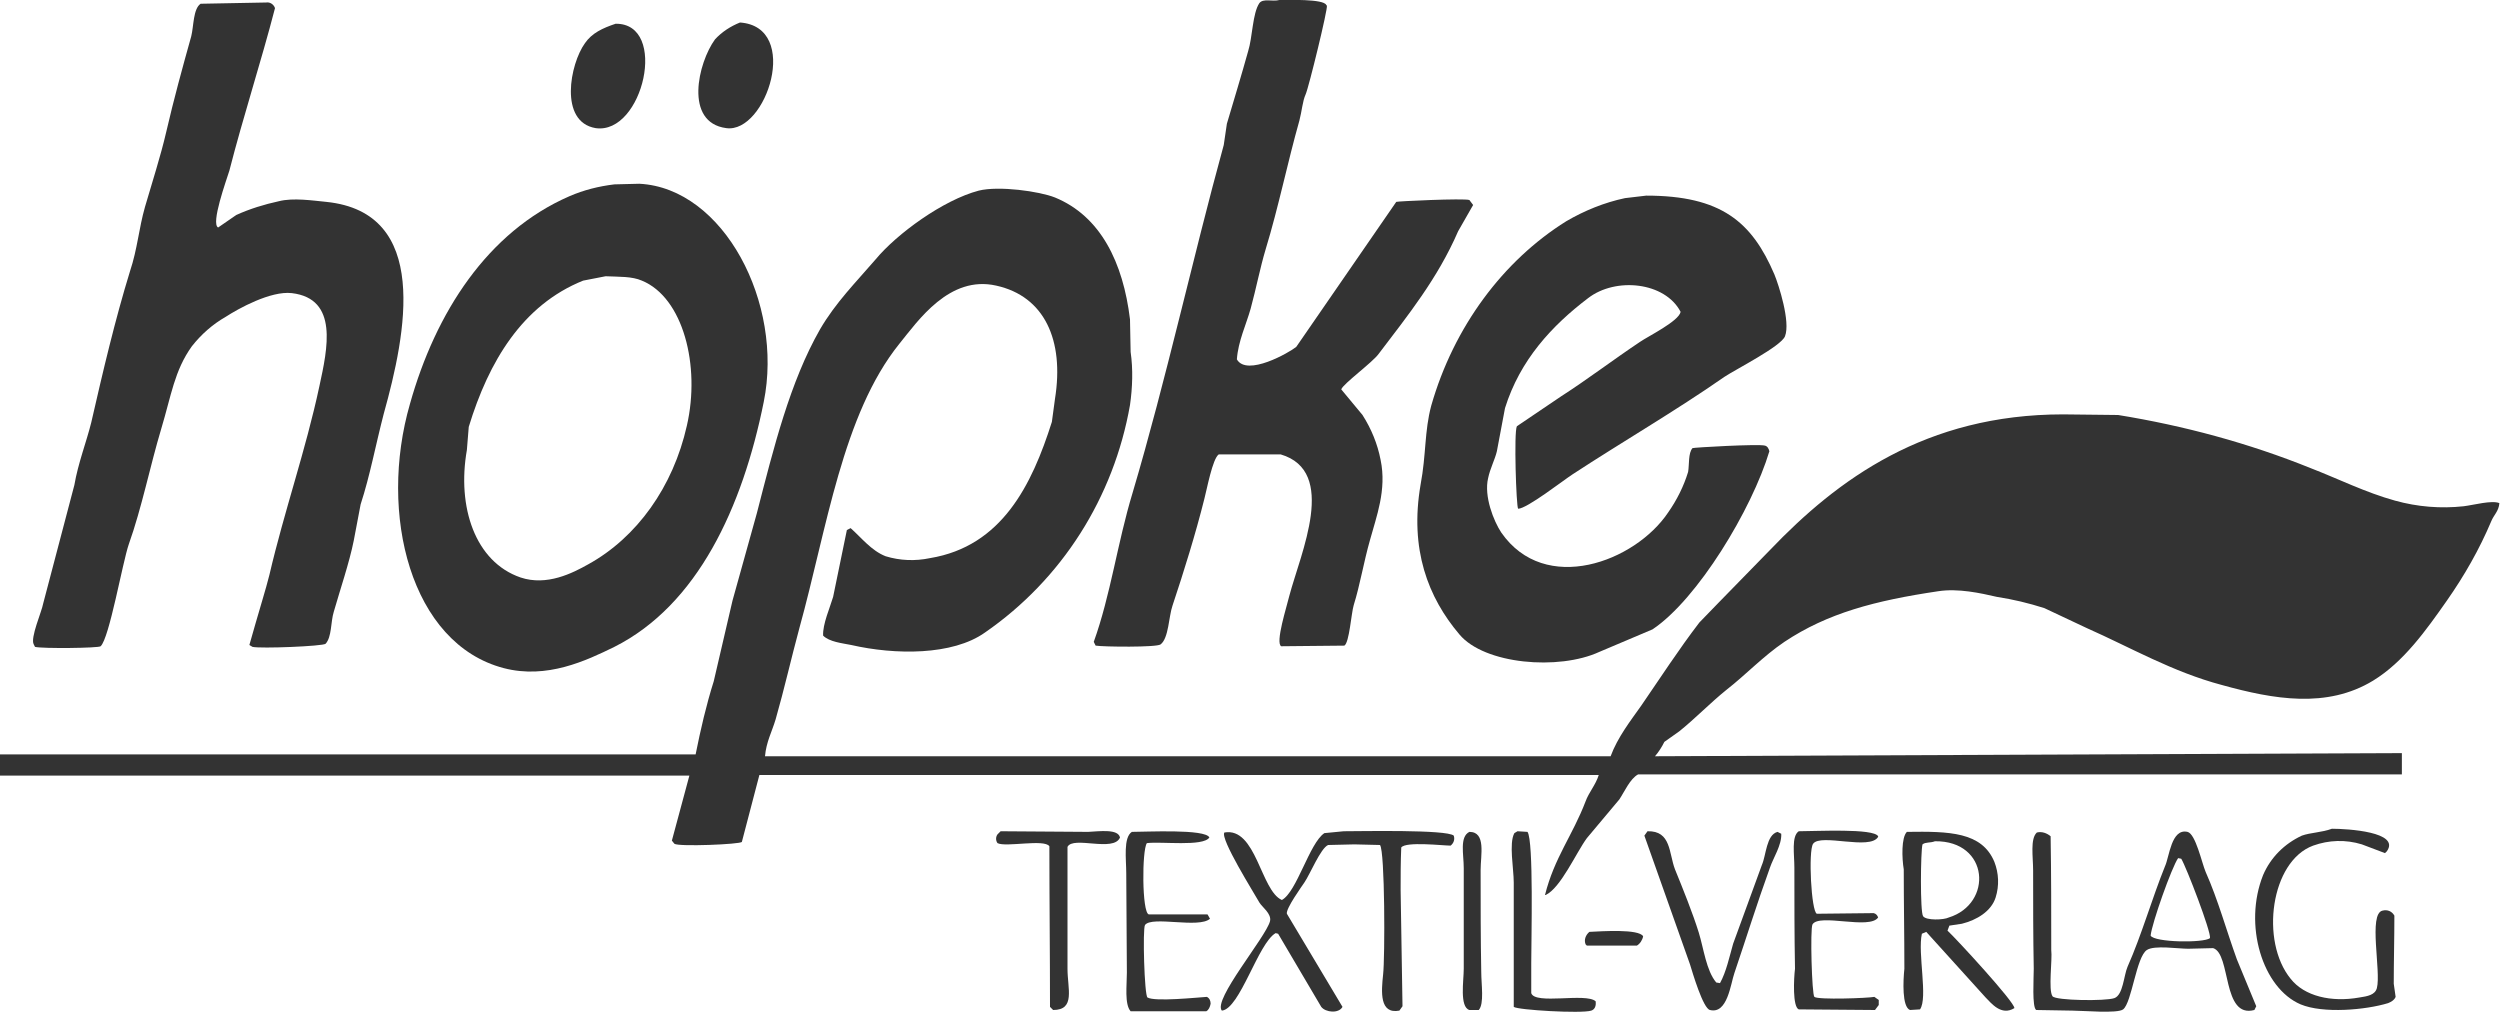
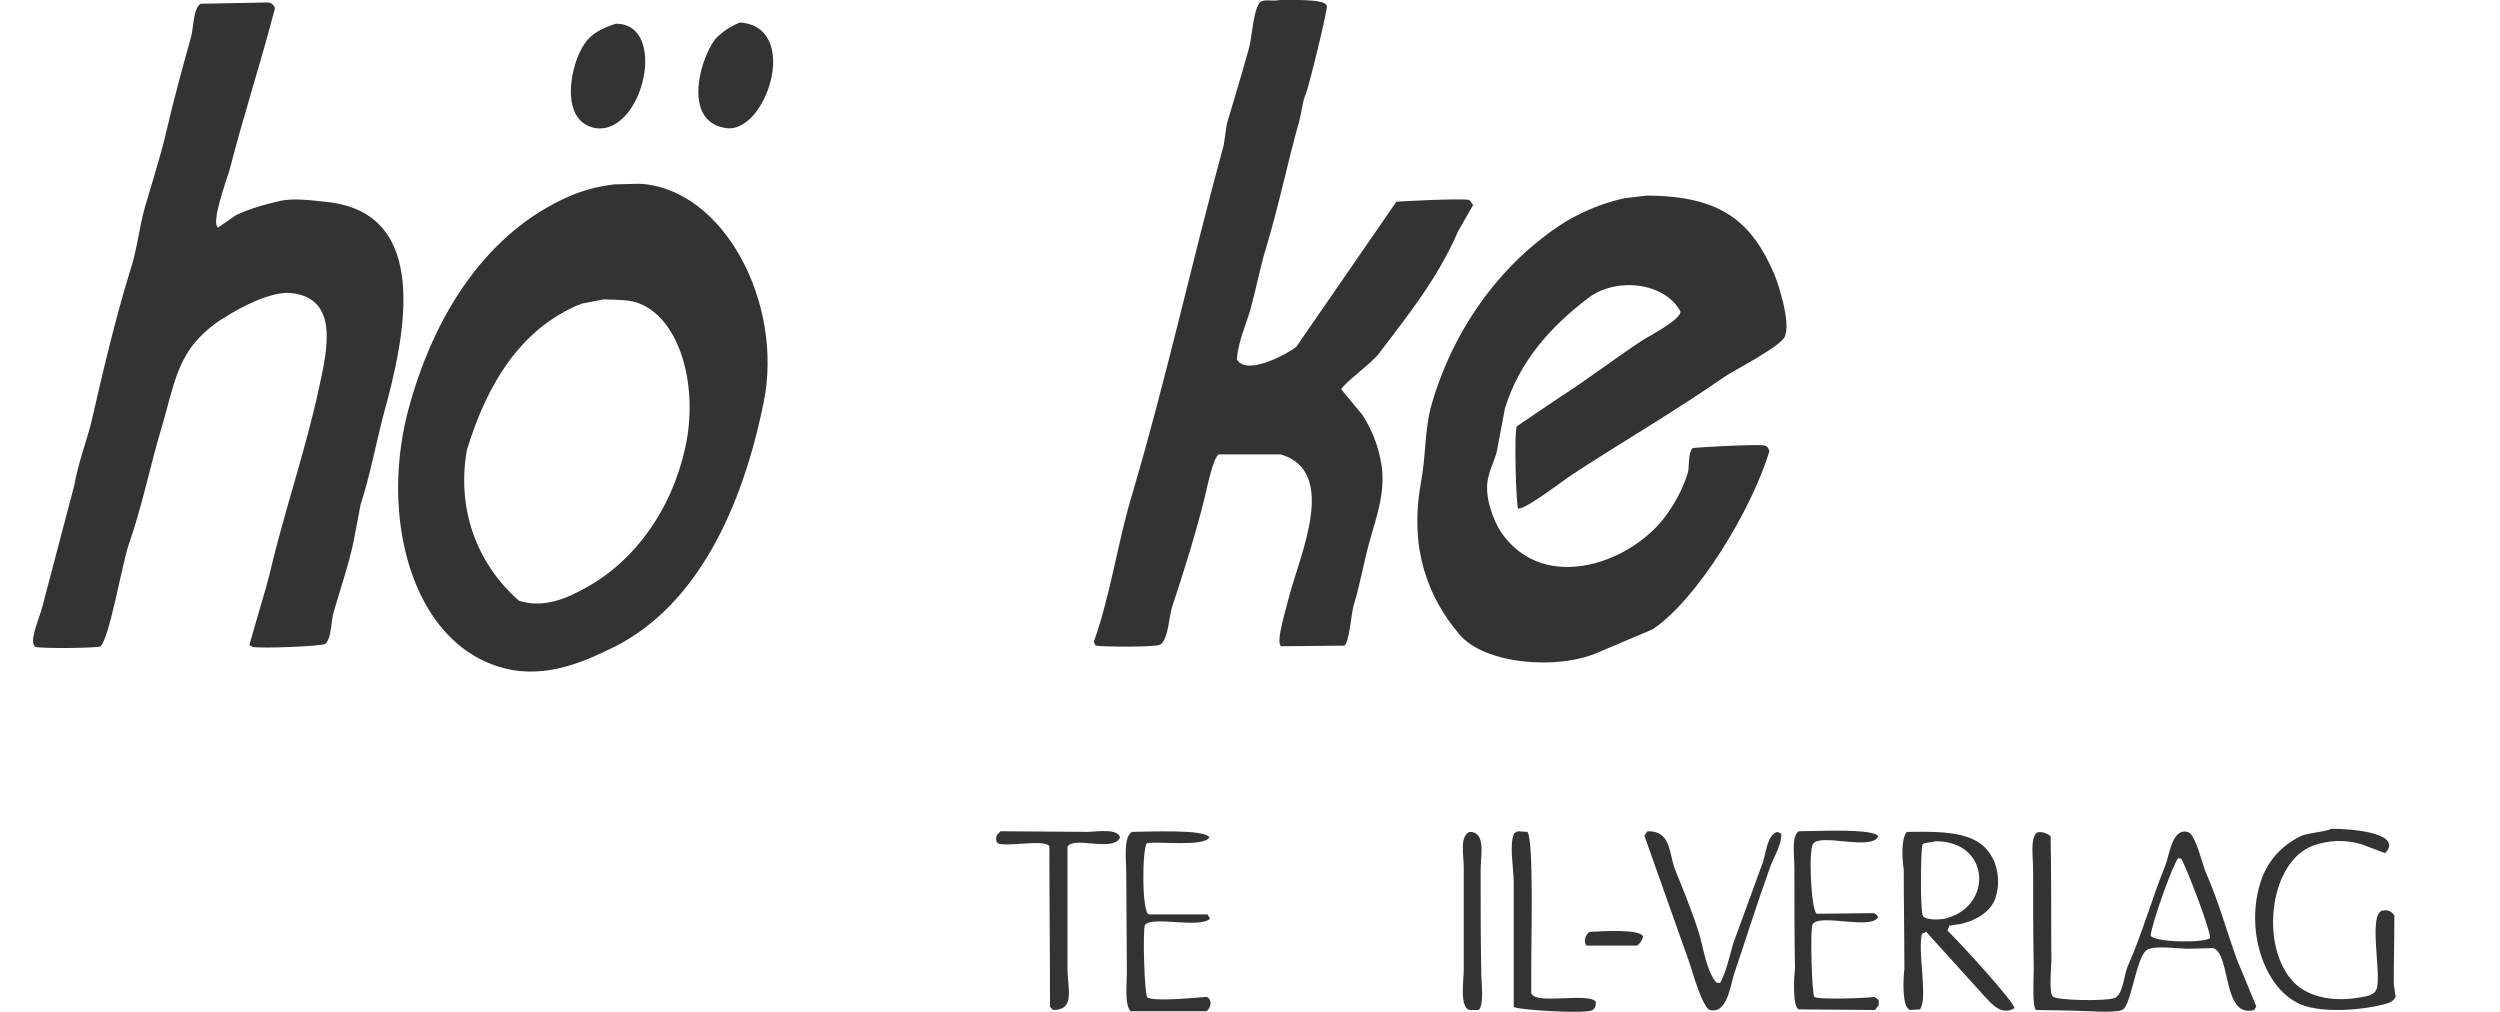
<svg xmlns="http://www.w3.org/2000/svg" version="1.1" id="Ebene_1" x="0px" y="0px" viewBox="0 0 400 161.9" style="enable-background:new 0 0 400 161.9;" xml:space="preserve">
  <style type="text/css">
	.st0{fill:#333333;}
</style>
  <title>hoeZeichenfläche 1</title>
  <path class="st0" d="M175.3,103.3c1.2,0.2,9.8,0.3,10.4-0.2c1.3-1,1.3-4.5,1.9-6.2c1.8-5.4,3.7-11.5,5.1-17.1  c0.4-1.5,1.3-6.4,2.3-7.1h9.9c9.2,2.7,3.2,15.8,1.4,22.6c-0.4,1.7-2.3,7.6-1.3,8.1l10.1-0.1c0.8-0.5,1.1-5.2,1.5-6.5  c1-3.2,1.6-6.9,2.6-10.4c1-3.7,2.7-8,1.7-12.8c-0.5-2.6-1.5-5-2.9-7.2l-3.4-4.1c0.3-0.9,5-4.3,6-5.7c4.7-6.2,9.4-12,12.7-19.6  l2.4-4.2l-0.6-0.8c-0.9-0.3-11.6,0.2-11.7,0.3l-16,23.2c-1.1,0.9-7.9,4.8-9.5,2c0.2-2.9,1.5-5.6,2.2-8.1c0.9-3.3,1.5-6.5,2.4-9.5  c2.1-6.9,3.5-13.9,5.4-20.6c0.4-1.5,0.5-3.1,1-4.2s3.6-13.8,3.4-14.2l-0.1-0.1C211.8-0.2,206,0,204.7,0c-1.1,0.3-2.6-0.3-3.2,0.5  c-1.1,1.6-1.1,5.5-1.8,7.7c-1,3.6-2.3,7.9-3.4,11.6l-0.5,3.4c-5,18.2-9.2,37.5-14.6,55.7c-2.4,7.9-3.5,16.3-6.2,23.8L175.3,103.3z" />
  <path class="st0" d="M5.6,103.5c1.2,0.3,10.2,0.2,10.5-0.1c1.4-1.3,3.5-13.4,4.5-16.3c2.1-5.9,3.4-12.5,5.2-18.5  c1.6-5.3,2.1-9.3,4.9-13.2c1.5-1.9,3.3-3.5,5.4-4.7c2-1.3,7.2-4.2,10.6-3.8c7.5,0.9,5.7,8.9,4.4,14.9c-2.2,10.3-5.6,19.9-8,30.2  c-0.6,2.4-1.5,5.2-2.2,7.7l-1,3.5l0.5,0.3c1.3,0.3,11.3-0.1,11.7-0.5c1-1.1,0.8-3.5,1.3-5.1c1-3.5,2.5-7.9,3.2-11.4l1.1-5.8  c1.5-4.6,2.4-9.5,3.7-14.5c3.6-12.9,7.5-32.2-9.2-33.9c-2.1-0.2-5.3-0.7-7.6-0.1c-2.3,0.5-4.6,1.2-6.8,2.2l-2.9,2  c-1.2-0.6,1.3-7.5,1.8-9.1c2.2-8.6,5.1-17.5,7.3-26c-0.2-0.6-0.8-1-1.4-0.9L32.1,0.6c-1.2,0.8-1.1,3.6-1.5,5.2  c-1.4,5-2.8,10.1-4,15.3c-0.9,3.9-2.3,8.2-3.4,12c-1,3.5-1.2,6.7-2.4,10.3c-2.4,7.8-4.3,15.9-6.2,24.2c-0.8,3.2-2.1,6.5-2.7,10  l-5,19c-0.2,1.2-2.1,5.5-1.5,6.5L5.6,103.5z" />
  <path class="st0" d="M116.2,20.5c6.4,0.9,12-16.2,2.2-16.9c-1.5,0.6-2.9,1.5-4,2.7C111.7,10,109.4,19.6,116.2,20.5z" />
  <path class="st0" d="M95.3,20.5c7.6,1.1,11.7-16.8,3.2-16.7c-2.1,0.7-3.8,1.5-4.9,3.1C91.2,10.2,89.4,19.5,95.3,20.5z" />
-   <path class="st0" d="M394.2,81c-3.7,0.4-7.4,0.1-11-0.9c-4.7-1.3-9.1-3.5-13.5-5.2c-9.9-4-20.3-6.8-30.8-8.5l-8.8-0.1  c-22,0-36.1,10.4-46.9,21.7l-8.2,8.4l-3.1,3.2c-3.3,4.3-6.2,8.8-9.3,13.3c-1.7,2.4-3.8,5.1-4.9,8.1H122.4c0.2-2.3,1.1-3.9,1.7-5.9  c1.4-4.9,2.5-9.8,3.8-14.6c4.4-15.9,6.9-34.2,16-45.5c3-3.7,8-11,15.5-9.3c7.7,1.7,10.9,8.7,9.4,18.1l-0.5,3.7  c-3.2,10.1-8,19.9-19.5,21.8c-2.4,0.5-4.8,0.4-7.1-0.3c-2.3-0.9-3.9-3-5.6-4.5l-0.6,0.3l-2.2,10.7c-0.5,1.7-1.7,4.4-1.6,6.2  c1,1,3,1.2,4.5,1.5c7,1.6,16.2,1.7,21.4-2c12.3-8.5,20.6-21.6,23.2-36.4c0.4-2.8,0.5-5.7,0.1-8.5l-0.1-5.2  c-1.1-9.1-4.7-16.5-12-19.5c-2.5-1-9-1.9-12.2-1.1c-5.7,1.5-13.1,6.9-16.5,11c-3.1,3.6-6.4,6.9-8.9,11.2  c-4.8,8.4-7.4,18.9-10.1,29.4l-3.9,14l-3,12.9c-1.2,3.8-2.1,7.7-2.9,11.7H0v3.4h110.3l-2.8,10.4l0.4,0.5c0.6,0.5,10.6,0.1,10.8-0.3  l2.8-10.7h134.3c-0.5,1.6-1.6,2.8-2.1,4.2c-2.1,5.5-5,9-6.5,15h0.1c2.4-1.1,4.9-6.8,6.6-9.1l5.2-6.2c0.8-1.2,1.7-3.3,3-4h122.2v-3.4  L264.8,121c0.6-0.7,1.1-1.5,1.5-2.3l2.4-1.7c2.6-2.1,4.9-4.5,7.5-6.6c3.2-2.5,5.9-5.4,9.3-7.7c6.9-4.6,14.5-6.6,24.6-8.1  c3.2-0.5,6.8,0.3,9.4,0.9c2.6,0.4,5.1,1,7.6,1.8l6.8,3.2c7,3.1,13.7,7,21.6,9.1c8.3,2.3,16.8,3.8,24.2-0.7c4.9-3,8.5-8.1,11.8-12.8  c2.8-4,5.2-8.2,7.1-12.7c0.4-1,1.2-1.6,1.3-2.9C398.7,80,395.8,80.8,394.2,81z" />
  <path class="st0" d="M227.3,77.5c-1.8,10.4,1.2,18.1,6.2,24c4,4.8,15.9,5.8,22.4,2.8l8.5-3.6c7.2-4.8,15.9-19.2,18.7-28.5  c-0.1-0.4-0.3-0.8-0.7-0.9c-1-0.3-11.5,0.3-11.6,0.4c-0.7,0.8-0.5,2.6-0.7,3.8c-0.7,2.3-1.8,4.5-3.2,6.5  c-5.3,7.9-19.7,13.3-26.7,3.2c-1.2-1.8-2.8-5.8-2.1-8.7c0.3-1.5,1.1-3,1.4-4.3l1.3-6.9c2.4-7.7,7.5-13.2,13.3-17.6  c4.4-3.4,12.3-2.6,14.8,2.2c-0.3,1.5-5.2,3.9-6.5,4.8c-4.2,2.8-8.4,6-12.6,8.7l-7.1,4.8c-0.5,0.9-0.1,12.9,0.2,13.2  c1.4,0,7.3-4.6,8.7-5.5c8.1-5.3,16.4-10.1,24.3-15.6c1.8-1.2,9.1-4.9,9.7-6.5c0.9-2.3-1-8.2-1.7-9.9c-3.6-8.4-8.5-12.6-20.5-12.6  l-3.4,0.4c-3.3,0.7-6.5,2-9.4,3.7c-10.1,6.3-18,16.9-21.6,29.5C227.9,69,228.2,72.7,227.3,77.5z" />
-   <path class="st0" d="M80.6,106.9c6.9,1.8,13.2-1.2,17.7-3.4c13.3-6.7,20.5-22.3,23.9-39.2c3.2-15.8-6.4-34.2-19.9-34.9l-4,0.1  c-2.5,0.3-4.9,0.9-7.2,1.9C78,37.1,69.7,50,65.6,64.6C60.5,82.2,65.7,103,80.6,106.9z M74.7,72l0.3-3.7c3.2-10.5,8.6-19.5,18.3-23.4  l3.6-0.7c2.2,0.1,4.2,0,5.8,0.7c6.6,2.7,9.4,13.6,7.2,23.2c-2.2,9.8-8,17.9-15.8,22.2c-2.5,1.4-6.6,3.5-10.8,2.1  C76,89.9,73.1,81.1,74.7,72z" />
+   <path class="st0" d="M80.6,106.9c6.9,1.8,13.2-1.2,17.7-3.4c13.3-6.7,20.5-22.3,23.9-39.2c3.2-15.8-6.4-34.2-19.9-34.9l-4,0.1  c-2.5,0.3-4.9,0.9-7.2,1.9C78,37.1,69.7,50,65.6,64.6C60.5,82.2,65.7,103,80.6,106.9z M74.7,72c3.2-10.5,8.6-19.5,18.3-23.4  l3.6-0.7c2.2,0.1,4.2,0,5.8,0.7c6.6,2.7,9.4,13.6,7.2,23.2c-2.2,9.8-8,17.9-15.8,22.2c-2.5,1.4-6.6,3.5-10.8,2.1  C76,89.9,73.1,81.1,74.7,72z" />
  <path class="st0" d="M383.1,146.5c-0.4-0.7-1.1-1-1.9-0.8c-2.3,0.5-0.2,9.7-0.9,12.4c-0.3,1.1-1.5,1.3-2.8,1.5  c-4.5,0.8-8.8-0.2-11-3c-4.9-6-3.2-18.8,3.6-21.3c2.5-0.9,5.2-1,7.8-0.2l3.7,1.4l0.3-0.3c2.2-3.1-6.3-3.6-8.8-3.6  c-1.6,0.6-3.4,0.6-4.8,1.1c-2.8,1.3-5,3.5-6.2,6.3c-3.2,8-0.1,18.1,6,20.7c3.6,1.5,10.4,0.9,14-0.2c0.5-0.2,1-0.5,1.2-1l-0.3-2.1  C383,153.8,383.1,150.2,383.1,146.5z" />
-   <path class="st0" d="M215,133l-3.1,0.3c-2.4,1.6-4.4,9.4-6.8,10.7c-3.4-1.5-4.1-11.7-9.2-10.8c-0.7,1,4.7,9.6,5.6,11.2  c0.4,0.7,2,1.8,1.7,3c-0.7,2.6-9.2,12.6-7.7,14.3c2.9-0.3,5.8-10.8,8.6-12.4l0.4,0.1l6.9,11.7c0.7,0.9,2.8,1.1,3.4,0l-8.9-14.9  c-0.2-0.8,2.4-4.4,2.8-5c0.9-1.3,2.6-5.5,3.8-6l4.2-0.1l4.1,0.1c0.8,1,0.8,18.1,0.5,20.7c-0.3,2.8-0.6,6.4,2.6,5.8l0.5-0.7  c-0.1-6.2-0.2-12.4-0.3-18.6c0-2.3,0-4.5,0.1-6.8c0.7-1,6.7-0.3,7.9-0.3c0.5-0.4,0.7-1,0.5-1.6C231.5,132.7,217.7,133,215,133z" />
  <path class="st0" d="M284.4,133.1c-1.8,0.5-1.8,3.7-2.5,5.3l-4.6,12.6c-0.6,2.1-1.1,4.5-2.1,6.3l-0.6-0.1c-1.6-1.9-2-5.4-2.8-8  c-1-3.2-2.5-6.9-3.8-10.1c-1-2.6-0.6-6.2-4.4-6.1l-0.5,0.7l7.3,20.6c0.4,1.3,2.1,7.1,3.2,7.3c2.8,0.7,3.3-4.2,3.9-5.9  c1.9-5.6,3.6-11.1,5.7-16.9c0.5-1.5,1.9-3.6,1.8-5.4L284.4,133.1z" />
  <path class="st0" d="M174.1,133.1l-14-0.1l-0.5,0.5c-0.3,0.4-0.3,1,0,1.4c1.3,0.7,7.5-0.7,8.3,0.5c0,8.6,0.1,17.1,0.1,25.7l0.5,0.5  c3.6,0,2.3-3.4,2.3-6.6v-19.5c0.9-1.8,7.4,0.9,8.4-1.5C178.9,132.6,176,133,174.1,133.1z" />
  <path class="st0" d="M193.1,159.5c-1.6,0.1-8.3,0.8-9.5,0.1c-0.5-0.3-0.8-11-0.4-11.6c1.1-1.5,8.6,0.6,10.4-1l-0.4-0.7h-9.4  c-1.1-0.3-1.1-10.3-0.3-11.4c2.3-0.3,9,0.6,10-0.9c-0.6-1.4-10.2-0.9-12.4-0.9c-1.4,0.9-0.9,4.4-0.9,6.6l0.1,15.9  c0,2-0.4,5.1,0.6,6.2h12.1c0.4-0.2,0.6-0.7,0.7-1.2C193.7,160.1,193.5,159.7,193.1,159.5z" />
  <path class="st0" d="M236.9,139.2c0-2.4,0.9-6.1-1.8-6.1c-1.6,0.8-0.9,3.6-0.9,5.8V155c0,1.9-0.7,6.1,0.9,6.6h1.5  c0.9-1,0.4-4.1,0.4-6.1C236.9,150.1,236.9,144.6,236.9,139.2z" />
  <path class="st0" d="M245,158.9v-4.8c0-3.7,0.4-19.6-0.6-21l-1.6-0.1l-0.5,0.3c-0.9,1.6-0.1,5.7-0.1,7.9v19.9  c0.6,0.5,10.8,1.1,12.4,0.6c0.6-0.2,0.8-0.8,0.7-1.5C253.7,158.8,245.6,160.8,245,158.9z" />
  <path class="st0" d="M290.3,159.5c-0.4-0.3-0.7-10.9-0.3-11.6c1.1-1.8,9.1,0.9,10.5-1.1c-0.1-0.3-0.3-0.6-0.7-0.7l-9.1,0.1  c-0.9-0.3-1.4-10.1-0.6-11.2c1.2-1.7,9.1,1.1,10.4-1.1v-0.1c-0.7-1.3-10-0.8-12.7-0.8c-1.2,0.8-0.7,3.7-0.7,5.8  c0,5.4,0,10.8,0.1,16.2c-0.2,1.6-0.4,6.1,0.6,6.5l12.2,0.1l0.6-0.8v-0.8l-0.7-0.5C298.9,159.7,290.9,160,290.3,159.5z" />
  <path class="st0" d="M311.6,148.9l0.3-0.8l2-0.3c2.4-0.6,4.7-2,5.4-4.2c0.6-1.9,0.5-3.9-0.2-5.7c-2-4.8-7.2-4.9-14-4.8  c-0.9,0.9-0.8,4.2-0.5,6c0,5.3,0.1,10.6,0.1,15.9c-0.2,1.9-0.4,6.1,0.9,6.6l1.6-0.1c1.3-1.8-0.4-9,0.3-12.1l0.7-0.3l9.5,10.5  c0.9,0.9,2.5,3,4.6,1.7C322.4,160.4,313.1,150.3,311.6,148.9z M307.7,146.6c-0.5-0.6-0.4-10.5-0.1-11.5c0.5-0.4,1.2-0.2,2-0.5  c8.7-0.1,9.3,10,2.2,12.2C311,147.2,308.2,147.3,307.7,146.6z" />
  <path class="st0" d="M352.9,139.5c-0.6-1.4-1.6-6.1-2.9-6.4c-2.6-0.6-2.9,4-3.6,5.5c-2.1,5.2-3.7,10.9-6,16.1  c-0.6,1.4-0.7,4.5-2.1,5s-9.4,0.4-9.9-0.3c-0.7-1,0-5.9-0.2-7.4c0-6.1,0-12.1-0.1-18.2c-0.6-0.5-1.4-0.8-2.2-0.6  c-1.1,1-0.6,3.9-0.6,6.1c0,5.2,0,10.5,0.1,15.7c0,1.5-0.3,6.2,0.4,6.6l5.8,0.1c1.7,0,7.2,0.5,8.1-0.2c1.4-1.1,2.1-8.4,3.8-9.5  c1.2-0.8,5-0.2,6.6-0.2l4-0.1c2.9,0.9,1.4,11.3,6.6,9.9l0.3-0.6l-3.1-7.5C356.2,148.8,354.9,144,352.9,139.5z M353.6,150.1  c-1,0.8-8.9,0.7-9.5-0.4c0.2-2,3.4-11,4.4-12.4l0.5,0.1C349.8,138.7,353.8,149.1,353.6,150.1L353.6,150.1z" />
  <path class="st0" d="M254.3,149.1c-0.6,0.5-0.9,1.3-0.6,2l0.2,0.2h8c0.5-0.3,0.9-0.9,1-1.5C262.2,148.6,256.3,149,254.3,149.1z" />
</svg>